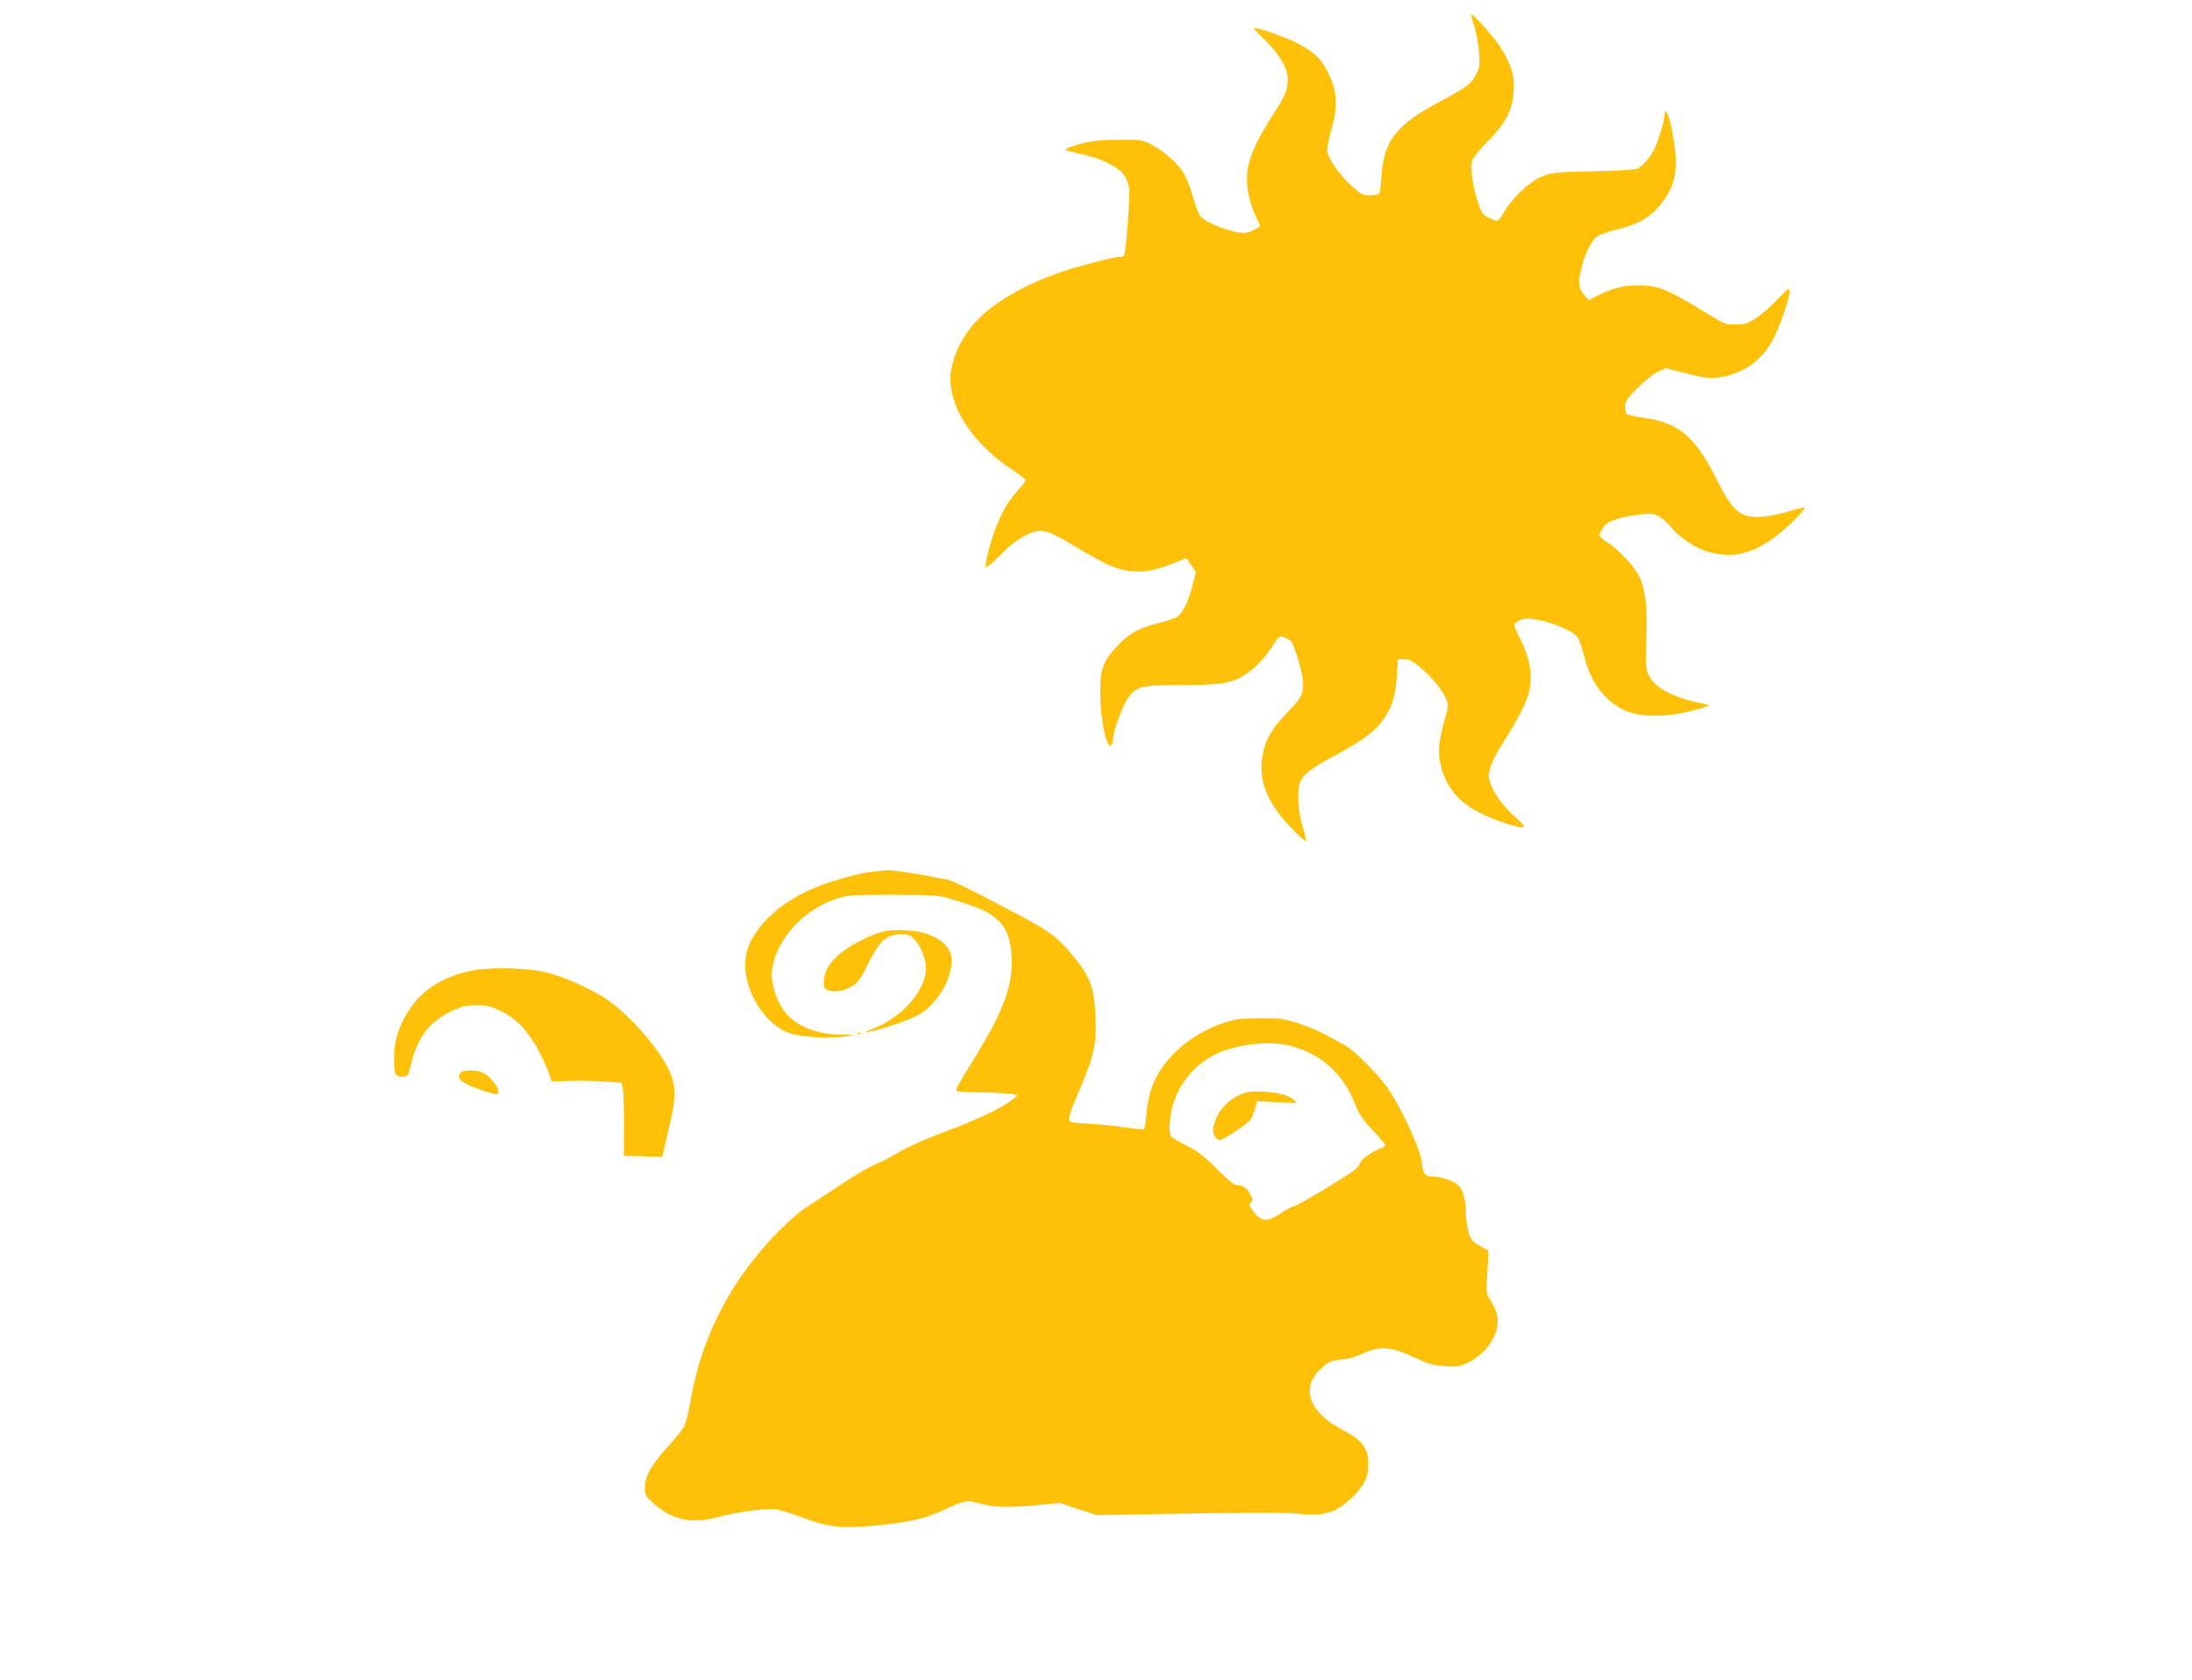
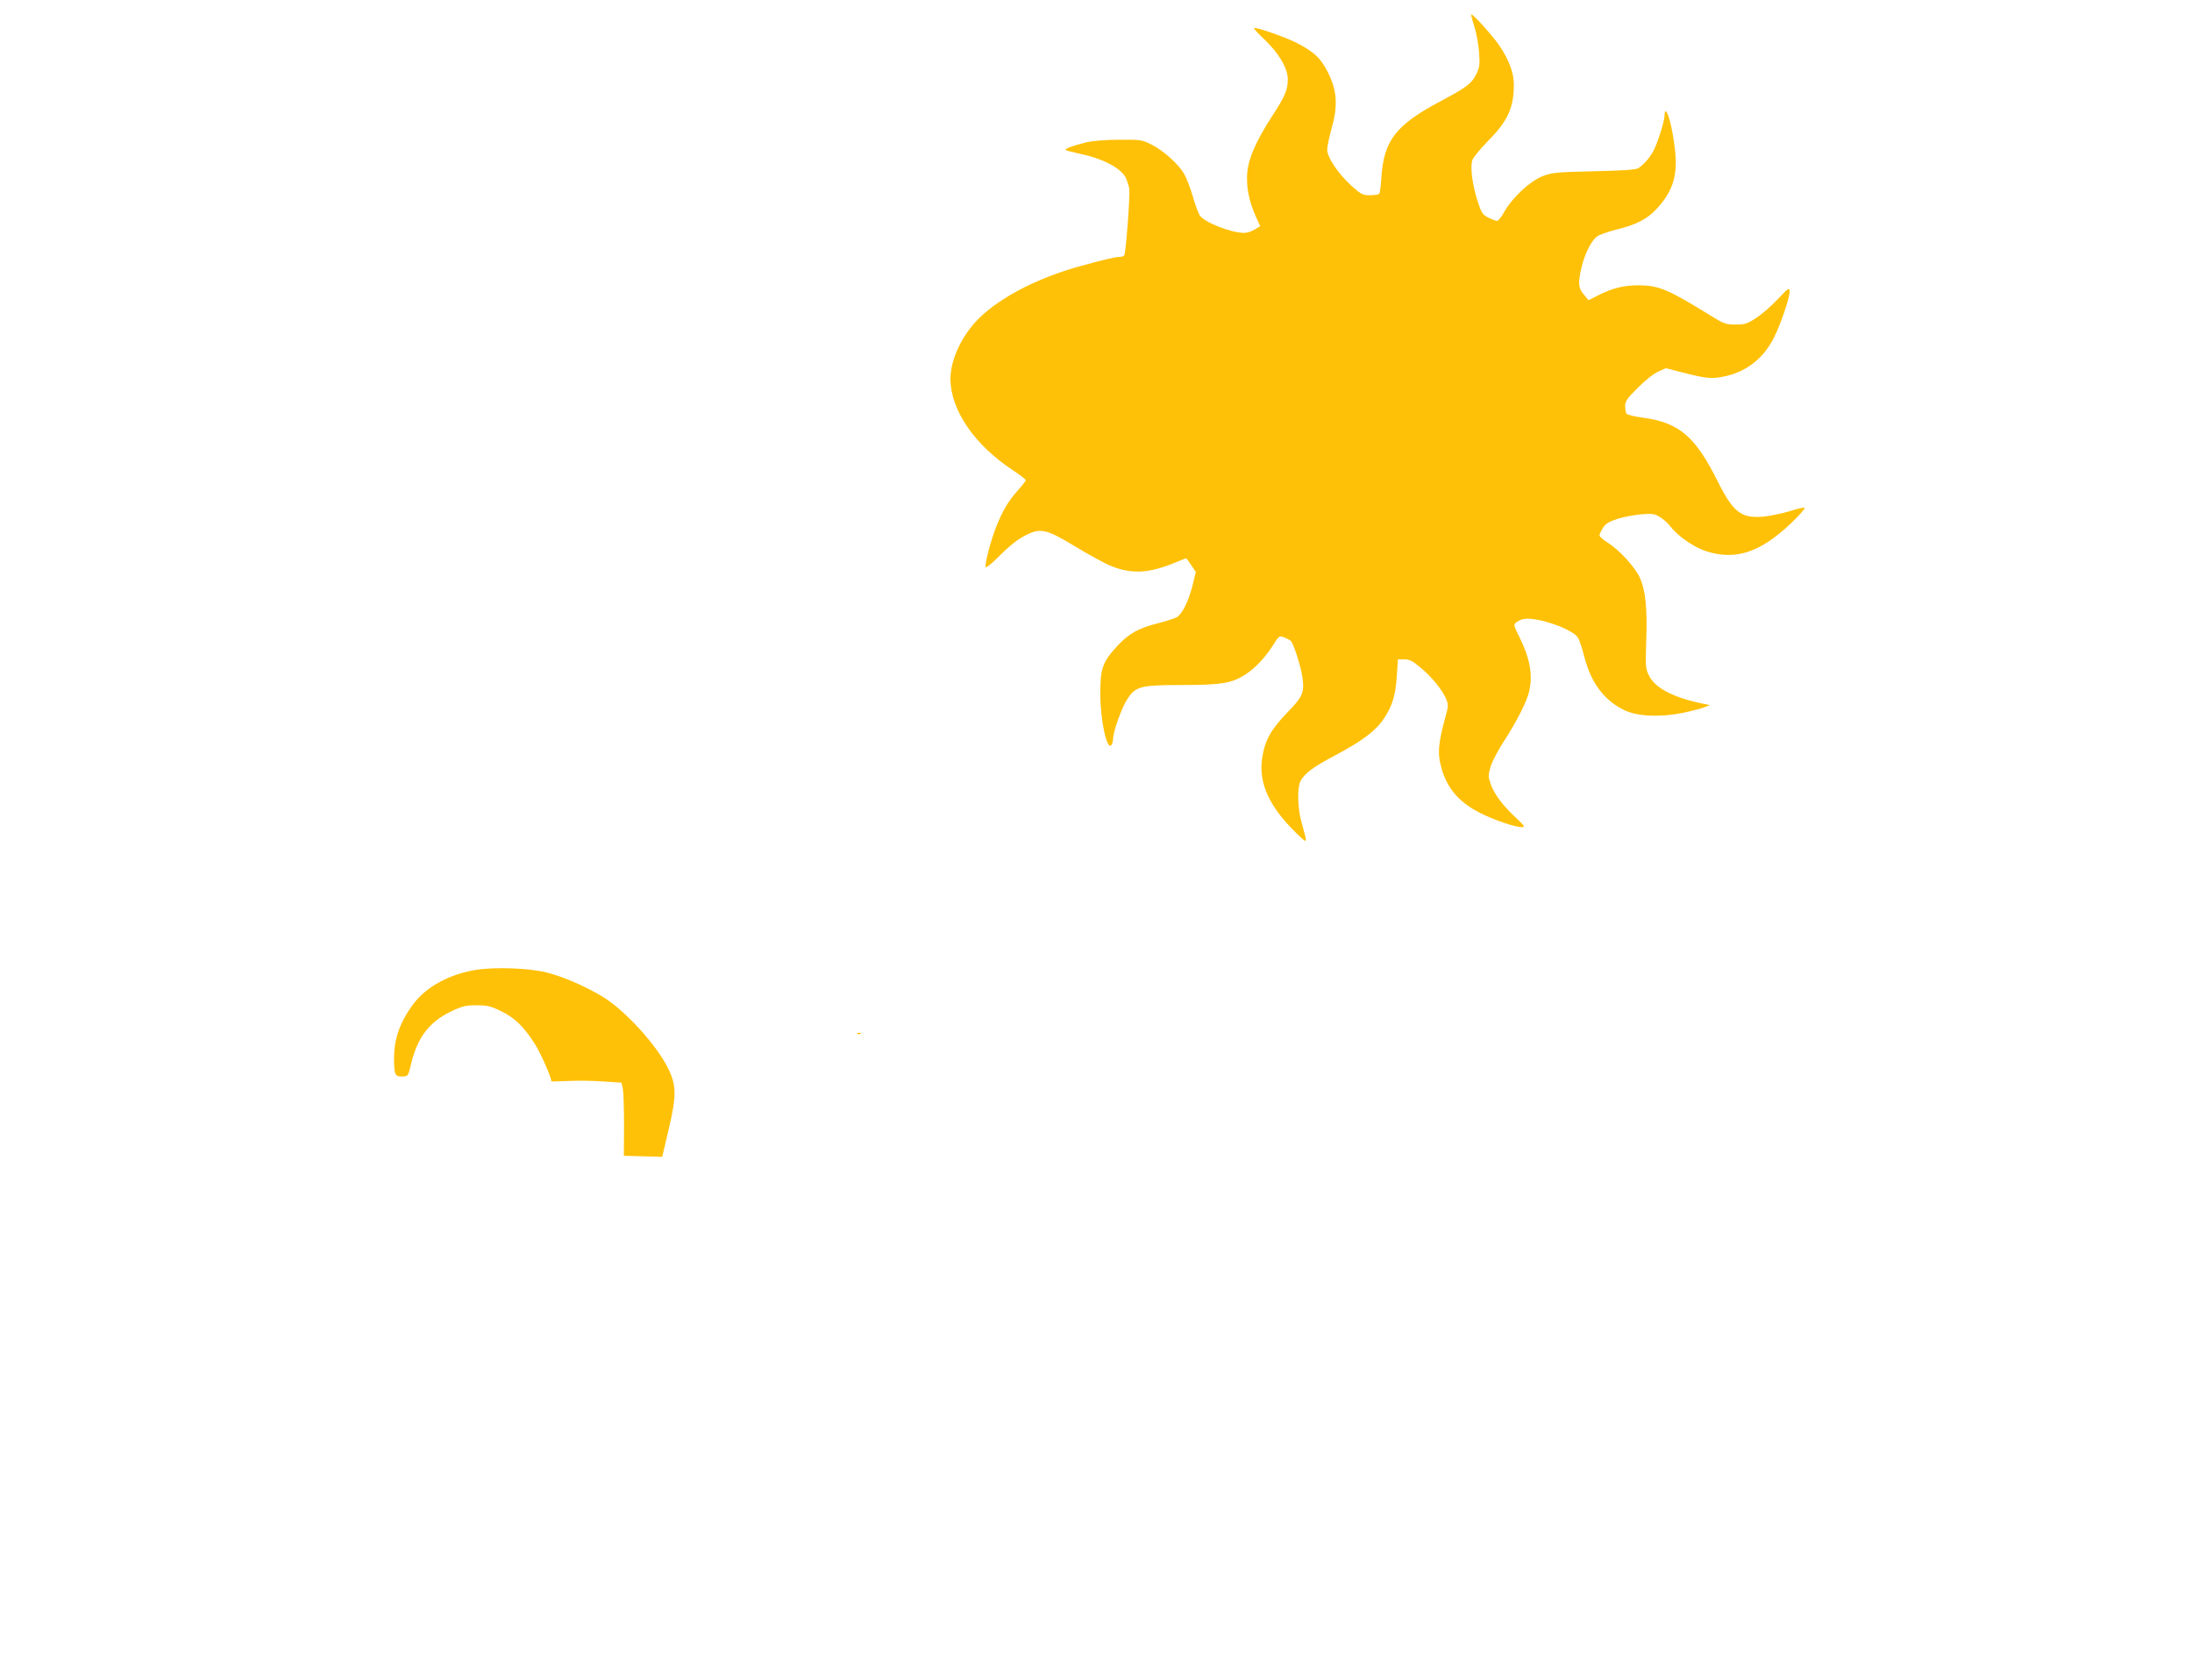
<svg xmlns="http://www.w3.org/2000/svg" version="1.0" width="1280pt" height="981pt" viewBox="0 0 1280 981" preserveAspectRatio="xMidYMid meet">
  <g transform="translate(0,981) scale(0.1,-0.1)" fill="#ffc107" stroke="none">
    <path d="M8591 9725 c-1 -5 8 -39 20 -75 11 -36 23 -102 26 -146 5 -72 3 -88 -17 -128 -25 -53 -58 -77 -204 -155 -267 -141 -337 -232 -350 -454 -3 -43 -8 -82 -11 -87 -3 -6 -28 -10 -54 -10 -44 0 -53 5 -109 55 -78 71 -142 166 -142 211 0 18 12 74 26 125 37 129 32 219 -20 323 -42 86 -84 125 -191 179 -72 35 -234 91 -242 83 -3 -3 24 -32 58 -64 85 -80 139 -170 139 -235 0 -61 -16 -99 -91 -214 -96 -149 -139 -248 -146 -334 -6 -83 11 -167 52 -257 l24 -53 -32 -19 c-18 -11 -45 -20 -62 -20 -75 0 -233 62 -259 102 -8 13 -27 63 -41 112 -14 49 -37 108 -51 132 -35 59 -122 136 -192 171 -54 27 -64 28 -187 27 -83 0 -153 -6 -195 -16 -80 -20 -125 -37 -117 -44 3 -3 38 -12 79 -21 136 -28 242 -83 272 -141 7 -15 16 -43 20 -62 6 -37 -19 -373 -29 -390 -3 -6 -15 -10 -25 -10 -25 0 -87 -14 -225 -52 -269 -73 -506 -200 -625 -335 -86 -98 -140 -224 -140 -326 1 -182 141 -386 365 -533 41 -27 74 -53 75 -58 0 -4 -21 -31 -46 -59 -54 -60 -87 -115 -124 -206 -33 -80 -72 -230 -64 -243 3 -5 41 26 83 69 48 49 100 91 140 112 96 51 126 45 303 -62 79 -48 171 -98 206 -112 118 -48 220 -43 364 16 39 16 72 29 74 29 2 0 16 -18 30 -40 l27 -40 -18 -73 c-23 -95 -62 -175 -95 -192 -14 -7 -63 -23 -107 -34 -113 -28 -170 -60 -235 -129 -90 -97 -103 -134 -103 -282 0 -158 40 -339 66 -299 5 8 9 24 9 36 0 40 49 177 80 226 50 79 76 87 320 87 230 0 293 10 372 61 56 36 116 99 163 173 33 53 37 55 62 45 15 -6 33 -15 40 -21 16 -13 60 -151 69 -216 11 -87 2 -109 -90 -204 -96 -99 -131 -163 -146 -267 -21 -146 43 -283 200 -436 69 -66 67 -69 31 60 -24 84 -27 204 -7 244 24 45 75 83 202 150 160 85 237 143 285 215 50 74 69 138 76 254 l6 92 37 0 c31 0 49 -9 97 -50 66 -55 125 -129 148 -182 13 -33 13 -43 -6 -110 -36 -131 -43 -192 -31 -254 29 -144 103 -237 243 -305 81 -40 197 -79 236 -79 21 0 17 6 -36 56 -76 70 -127 139 -147 198 -14 41 -14 50 0 98 8 29 43 96 77 148 75 116 135 233 148 291 23 97 5 195 -56 318 -36 72 -36 74 -17 88 33 24 65 26 142 10 93 -21 195 -67 215 -99 9 -12 25 -61 37 -108 40 -158 118 -262 240 -319 77 -35 209 -40 340 -13 52 11 109 26 125 33 l30 12 -45 9 c-165 34 -272 89 -308 158 -23 43 -24 52 -19 205 7 195 -4 298 -37 371 -29 63 -117 160 -187 205 -27 17 -49 36 -49 43 0 6 9 25 20 43 15 25 33 36 87 54 37 11 100 23 140 26 62 5 76 3 107 -17 20 -12 48 -37 62 -56 43 -56 139 -122 211 -144 171 -53 313 -5 493 166 47 45 82 85 78 89 -3 3 -43 -5 -88 -20 -46 -14 -115 -28 -155 -32 -128 -10 -174 25 -265 207 -131 262 -224 342 -436 371 -49 7 -92 17 -96 23 -4 6 -8 26 -8 45 0 28 11 44 74 107 42 42 93 83 119 94 l45 20 93 -24 c136 -35 170 -39 234 -27 137 25 241 104 304 230 39 77 91 230 91 267 0 28 -3 26 -68 -42 -37 -40 -94 -89 -126 -110 -53 -35 -66 -39 -121 -39 -57 0 -68 4 -141 49 -252 156 -306 179 -424 180 -90 0 -152 -15 -245 -62 l-49 -25 -28 34 c-32 38 -34 66 -13 157 18 77 56 154 89 180 14 11 65 29 113 41 120 29 183 62 241 126 93 102 121 196 102 348 -6 51 -18 120 -27 154 -16 63 -33 84 -33 39 0 -31 -37 -150 -62 -201 -22 -44 -62 -90 -93 -108 -13 -8 -105 -14 -260 -17 -222 -5 -245 -8 -300 -30 -71 -28 -175 -125 -221 -207 -16 -29 -35 -53 -42 -53 -7 0 -30 9 -51 19 -33 17 -40 28 -60 88 -34 104 -48 213 -32 251 7 17 50 68 95 114 110 111 146 190 146 323 0 69 -27 142 -82 225 -41 61 -167 201 -167 185z" />
-     <path d="M5095 4720 c-70 -8 -203 -43 -303 -80 -241 -90 -419 -263 -438 -425 -21 -175 107 -390 261 -439 71 -23 235 -32 315 -18 l55 10 -81 1 c-155 2 -286 64 -342 163 -45 79 -64 163 -52 229 32 174 186 339 372 400 70 23 85 24 333 24 254 -1 262 -1 350 -28 155 -48 200 -67 247 -107 64 -55 89 -113 95 -224 10 -166 -48 -325 -224 -606 -49 -80 -93 -154 -97 -166 -6 -20 -3 -20 141 -23 82 -1 163 -6 182 -9 l35 -8 -42 -32 c-55 -44 -214 -118 -412 -191 -94 -36 -195 -81 -237 -107 -40 -25 -101 -56 -135 -70 -33 -13 -118 -61 -187 -108 -69 -46 -165 -108 -212 -139 -138 -90 -339 -313 -451 -502 -123 -206 -197 -408 -238 -647 -10 -58 -26 -120 -35 -137 -8 -17 -51 -70 -95 -118 -98 -109 -133 -170 -134 -236 -1 -46 2 -52 45 -91 115 -104 224 -127 393 -82 113 30 272 50 331 42 22 -3 89 -24 148 -46 156 -59 232 -67 442 -47 191 19 276 39 398 95 113 53 123 54 203 32 80 -23 167 -25 341 -8 l121 12 109 -36 108 -35 550 9 c394 7 574 6 635 -2 141 -18 225 11 321 112 60 63 79 106 79 181 0 92 -35 137 -152 199 -198 103 -246 247 -120 360 43 39 57 44 132 51 25 2 70 16 100 30 108 50 171 46 319 -24 71 -33 100 -41 168 -46 75 -5 87 -4 136 21 118 57 193 183 168 282 -6 24 -23 60 -37 81 -25 38 -26 40 -19 165 l7 126 -38 20 c-22 11 -47 28 -56 39 -21 23 -37 92 -38 163 0 70 -16 129 -43 158 -23 25 -103 52 -153 52 -40 0 -56 19 -60 73 -6 76 -107 302 -193 432 -57 86 -201 232 -261 264 -25 14 -77 41 -115 62 -39 21 -111 50 -160 66 -80 25 -104 28 -220 27 -113 0 -141 -4 -210 -27 -204 -68 -372 -223 -425 -393 -11 -36 -23 -101 -26 -145 -4 -44 -10 -81 -13 -84 -4 -2 -50 3 -103 11 -53 8 -150 18 -215 22 -109 6 -118 9 -121 28 -2 11 24 84 58 161 87 203 104 277 97 433 -7 184 -35 252 -160 392 -76 85 -120 116 -287 205 -296 157 -394 204 -426 209 -18 2 -54 8 -78 14 -62 14 -242 40 -263 39 -10 -1 -49 -5 -88 -9z m2438 -1016 c178 -46 307 -160 377 -334 27 -66 46 -96 106 -160 41 -43 74 -82 74 -87 0 -5 -15 -14 -34 -21 -46 -17 -116 -69 -116 -87 0 -7 -15 -25 -32 -38 -62 -47 -325 -204 -353 -211 -16 -4 -48 -21 -72 -38 -82 -56 -117 -54 -166 10 -24 32 -26 38 -13 51 14 13 13 19 -6 52 -20 36 -41 49 -81 49 -10 0 -59 42 -110 93 -73 74 -109 102 -177 137 -47 24 -88 48 -92 54 -15 21 -8 125 12 189 38 123 127 229 242 288 118 60 320 85 441 53z" />
-     <path d="M7251 3422 c-89 -38 -149 -108 -165 -193 -5 -27 -2 -42 12 -59 18 -22 19 -22 53 -5 19 10 62 37 96 61 55 40 63 50 78 99 l16 55 117 -6 117 -5 -23 20 c-32 28 -83 41 -177 47 -63 3 -89 0 -124 -14z" />
-     <path d="M5160 4371 c-61 -15 -156 -60 -217 -101 -84 -58 -124 -113 -131 -179 -4 -43 -2 -50 18 -61 33 -18 104 -7 149 23 32 21 50 48 93 134 64 130 104 166 189 167 46 1 54 -2 84 -36 40 -43 70 -134 61 -186 -20 -129 -151 -268 -307 -328 -50 -19 -56 -23 -27 -19 72 11 263 77 304 106 97 67 162 168 179 280 13 89 -39 154 -156 190 -60 19 -184 24 -239 10z" />
    <path d="M2775 4146 c-153 -26 -284 -97 -360 -197 -80 -107 -115 -206 -114 -324 1 -91 6 -102 48 -101 34 1 34 2 51 71 37 157 107 249 236 310 63 30 84 35 146 35 63 0 84 -5 143 -34 81 -39 133 -90 199 -193 34 -54 96 -195 96 -218 0 0 45 1 100 3 55 3 148 1 205 -3 l104 -7 8 -36 c4 -21 7 -117 7 -214 l-1 -177 112 -3 112 -3 38 162 c45 190 45 253 0 347 -67 142 -260 353 -394 431 -109 63 -218 110 -317 136 -101 26 -305 34 -419 15z" />
    <path d="M5008 3773 c7 -3 16 -2 19 1 4 3 -2 6 -13 5 -11 0 -14 -3 -6 -6z" />
-     <path d="M2692 3548 c-25 -25 -12 -46 42 -73 46 -22 144 -54 169 -55 4 0 7 8 7 18 0 27 -46 84 -83 105 -36 20 -117 23 -135 5z" />
  </g>
</svg>